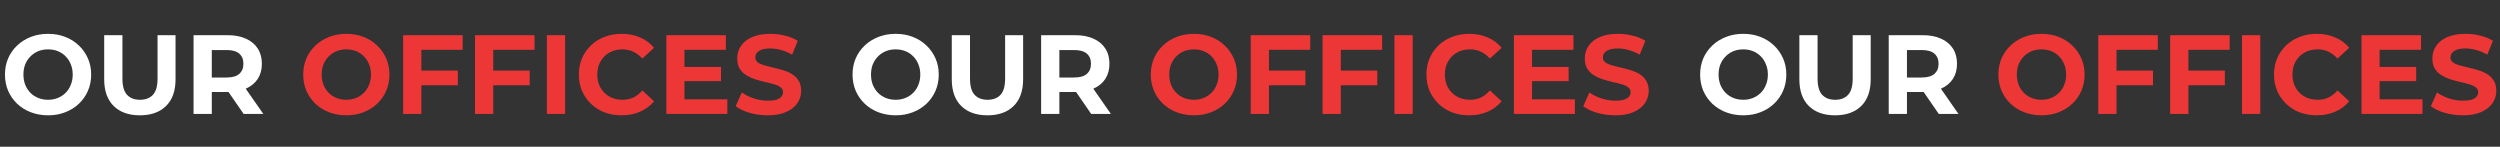
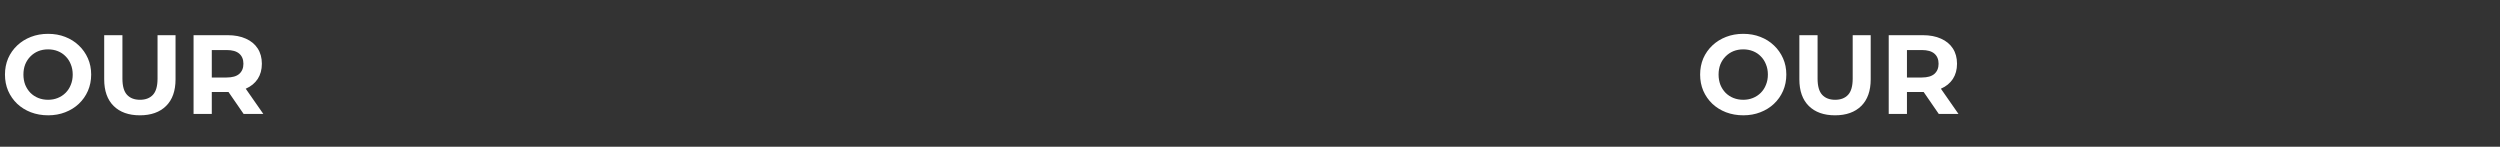
<svg xmlns="http://www.w3.org/2000/svg" width="1755" height="103" viewBox="0 0 1755 103" fill="none">
  <rect x="0" y="0" width="1755" height="103" fill="#333333" stroke="none" />
-   <path d="M628.824 80.948C624.452 80.948 620.397 80.237 616.658 78.815C612.971 77.393 609.758 75.392 607.02 72.811C604.334 70.23 602.227 67.202 600.7 63.726C599.225 60.25 598.488 56.458 598.488 52.35C598.488 48.242 599.225 44.45 600.7 40.974C602.227 37.498 604.36 34.47 607.099 31.889C609.837 29.308 613.05 27.307 616.737 25.885C620.423 24.463 624.426 23.752 628.745 23.752C633.116 23.752 637.119 24.463 640.753 25.885C644.439 27.307 647.626 29.308 650.312 31.889C653.05 34.47 655.183 37.498 656.711 40.974C658.238 44.397 659.002 48.189 659.002 52.35C659.002 56.458 658.238 60.276 656.711 63.805C655.183 67.281 653.05 70.309 650.312 72.89C647.626 75.418 644.439 77.393 640.753 78.815C637.119 80.237 633.142 80.948 628.824 80.948ZM628.745 70.046C631.22 70.046 633.485 69.625 635.539 68.782C637.645 67.939 639.489 66.728 641.069 65.148C642.649 63.568 643.86 61.698 644.703 59.539C645.598 57.38 646.046 54.983 646.046 52.35C646.046 49.717 645.598 47.32 644.703 45.161C643.86 43.002 642.649 41.132 641.069 39.552C639.541 37.972 637.724 36.761 635.618 35.918C633.511 35.075 631.22 34.654 628.745 34.654C626.269 34.654 623.978 35.075 621.872 35.918C619.818 36.761 618.001 37.972 616.421 39.552C614.841 41.132 613.603 43.002 612.708 45.161C611.865 47.32 611.444 49.717 611.444 52.35C611.444 54.931 611.865 57.327 612.708 59.539C613.603 61.698 614.814 63.568 616.342 65.148C617.922 66.728 619.765 67.939 621.872 68.782C623.978 69.625 626.269 70.046 628.745 70.046ZM693.189 80.948C685.342 80.948 679.206 78.762 674.782 74.391C670.358 70.02 668.146 63.779 668.146 55.668V24.7H680.944V55.194C680.944 60.461 682.024 64.253 684.183 66.57C686.342 68.887 689.371 70.046 693.268 70.046C697.165 70.046 700.194 68.887 702.353 66.57C704.512 64.253 705.592 60.461 705.592 55.194V24.7H718.232V55.668C718.232 63.779 716.02 70.02 711.596 74.391C707.172 78.762 701.036 80.948 693.189 80.948ZM730.879 80V24.7H754.816C759.766 24.7 764.032 25.516 767.614 27.149C771.195 28.729 773.96 31.02 775.909 34.022C777.857 37.024 778.832 40.605 778.832 44.766C778.832 48.874 777.857 52.429 775.909 55.431C773.96 58.38 771.195 60.645 767.614 62.225C764.032 63.805 759.766 64.595 754.816 64.595H737.989L743.677 58.986V80H730.879ZM766.034 80L752.209 59.934H765.876L779.859 80H766.034ZM743.677 60.408L737.989 54.404H754.105C758.055 54.404 761.004 53.561 762.953 51.876C764.901 50.138 765.876 47.768 765.876 44.766C765.876 41.711 764.901 39.341 762.953 37.656C761.004 35.971 758.055 35.128 754.105 35.128H737.989L743.677 29.045V60.408Z" fill="white" />
-   <path d="M838.205 80.948C833.833 80.948 829.778 80.237 826.039 78.815C822.352 77.393 819.139 75.392 816.401 72.811C813.715 70.23 811.608 67.202 810.081 63.726C808.606 60.25 807.869 56.458 807.869 52.35C807.869 48.242 808.606 44.45 810.081 40.974C811.608 37.498 813.741 34.47 816.48 31.889C819.218 29.308 822.431 27.307 826.118 25.885C829.804 24.463 833.807 23.752 838.126 23.752C842.497 23.752 846.5 24.463 850.134 25.885C853.82 27.307 857.007 29.308 859.693 31.889C862.431 34.47 864.564 37.498 866.092 40.974C867.619 44.397 868.383 48.189 868.383 52.35C868.383 56.458 867.619 60.276 866.092 63.805C864.564 67.281 862.431 70.309 859.693 72.89C857.007 75.418 853.82 77.393 850.134 78.815C846.5 80.237 842.523 80.948 838.205 80.948ZM838.126 70.046C840.601 70.046 842.866 69.625 844.92 68.782C847.026 67.939 848.87 66.728 850.45 65.148C852.03 63.568 853.241 61.698 854.084 59.539C854.979 57.38 855.427 54.983 855.427 52.35C855.427 49.717 854.979 47.32 854.084 45.161C853.241 43.002 852.03 41.132 850.45 39.552C848.922 37.972 847.105 36.761 844.999 35.918C842.892 35.075 840.601 34.654 838.126 34.654C835.65 34.654 833.359 35.075 831.253 35.918C829.199 36.761 827.382 37.972 825.802 39.552C824.222 41.132 822.984 43.002 822.089 45.161C821.246 47.32 820.825 49.717 820.825 52.35C820.825 54.931 821.246 57.327 822.089 59.539C822.984 61.698 824.195 63.568 825.723 65.148C827.303 66.728 829.146 67.939 831.253 68.782C833.359 69.625 835.65 70.046 838.126 70.046ZM889.851 49.585H916.395V59.855H889.851V49.585ZM890.799 80H878.001V24.7H919.792V34.97H890.799V80ZM940.306 49.585H966.85V59.855H940.306V49.585ZM941.254 80H928.456V24.7H970.247V34.97H941.254V80ZM978.911 80V24.7H991.709V80H978.911ZM1031.3 80.948C1027.03 80.948 1023.06 80.263 1019.37 78.894C1015.73 77.472 1012.57 75.471 1009.89 72.89C1007.2 70.309 1005.1 67.281 1003.57 63.805C1002.09 60.329 1001.36 56.511 1001.36 52.35C1001.36 48.189 1002.09 44.371 1003.57 40.895C1005.1 37.419 1007.2 34.391 1009.89 31.81C1012.63 29.229 1015.81 27.254 1019.45 25.885C1023.08 24.463 1027.06 23.752 1031.38 23.752C1036.17 23.752 1040.49 24.595 1044.33 26.28C1048.23 27.913 1051.5 30.335 1054.13 33.548L1045.91 41.132C1044.02 38.973 1041.91 37.366 1039.59 36.313C1037.28 35.207 1034.75 34.654 1032.01 34.654C1029.43 34.654 1027.06 35.075 1024.9 35.918C1022.74 36.761 1020.87 37.972 1019.29 39.552C1017.71 41.132 1016.47 43.002 1015.58 45.161C1014.73 47.32 1014.31 49.717 1014.31 52.35C1014.31 54.983 1014.73 57.38 1015.58 59.539C1016.47 61.698 1017.71 63.568 1019.29 65.148C1020.87 66.728 1022.74 67.939 1024.9 68.782C1027.06 69.625 1029.43 70.046 1032.01 70.046C1034.75 70.046 1037.28 69.519 1039.59 68.466C1041.91 67.36 1044.02 65.701 1045.91 63.489L1054.13 71.073C1051.5 74.286 1048.23 76.735 1044.33 78.42C1040.49 80.105 1036.14 80.948 1031.3 80.948ZM1074.54 46.978H1101.17V56.932H1074.54V46.978ZM1075.49 69.73H1105.59V80H1062.77V24.7H1104.56V34.97H1075.49V69.73ZM1133.94 80.948C1129.52 80.948 1125.28 80.369 1121.22 79.21C1117.17 77.999 1113.9 76.445 1111.43 74.549L1115.77 64.911C1118.14 66.596 1120.93 67.992 1124.15 69.098C1127.41 70.151 1130.7 70.678 1134.02 70.678C1136.55 70.678 1138.58 70.441 1140.1 69.967C1141.68 69.44 1142.84 68.729 1143.58 67.834C1144.32 66.939 1144.69 65.912 1144.69 64.753C1144.69 63.278 1144.11 62.12 1142.95 61.277C1141.79 60.382 1140.26 59.671 1138.37 59.144C1136.47 58.565 1134.36 58.038 1132.05 57.564C1129.78 57.037 1127.49 56.405 1125.17 55.668C1122.91 54.931 1120.83 53.983 1118.93 52.824C1117.04 51.665 1115.48 50.138 1114.27 48.242C1113.11 46.346 1112.53 43.923 1112.53 40.974C1112.53 37.814 1113.38 34.944 1115.06 32.363C1116.8 29.73 1119.38 27.649 1122.8 26.122C1126.28 24.542 1130.62 23.752 1135.84 23.752C1139.31 23.752 1142.74 24.173 1146.11 25.016C1149.48 25.806 1152.45 27.017 1155.04 28.65L1151.09 38.367C1148.5 36.892 1145.92 35.813 1143.34 35.128C1140.76 34.391 1138.23 34.022 1135.76 34.022C1133.28 34.022 1131.26 34.312 1129.68 34.891C1128.1 35.47 1126.96 36.234 1126.28 37.182C1125.59 38.077 1125.25 39.131 1125.25 40.342C1125.25 41.764 1125.83 42.923 1126.99 43.818C1128.15 44.661 1129.68 45.345 1131.57 45.872C1133.47 46.399 1135.55 46.925 1137.81 47.452C1140.13 47.979 1142.42 48.584 1144.69 49.269C1147 49.954 1149.11 50.875 1151.01 52.034C1152.9 53.193 1154.43 54.72 1155.59 56.616C1156.8 58.512 1157.41 60.908 1157.41 63.805C1157.41 66.912 1156.54 69.756 1154.8 72.337C1153.06 74.918 1150.45 76.998 1146.98 78.578C1143.55 80.158 1139.21 80.948 1133.94 80.948Z" fill="#ED3737" />
  <path d="M1223.82 80.948C1219.45 80.948 1215.4 80.237 1211.66 78.815C1207.97 77.393 1204.76 75.392 1202.02 72.811C1199.33 70.23 1197.23 67.202 1195.7 63.726C1194.23 60.25 1193.49 56.458 1193.49 52.35C1193.49 48.242 1194.23 44.45 1195.7 40.974C1197.23 37.498 1199.36 34.47 1202.1 31.889C1204.84 29.308 1208.05 27.307 1211.74 25.885C1215.42 24.463 1219.43 23.752 1223.74 23.752C1228.12 23.752 1232.12 24.463 1235.75 25.885C1239.44 27.307 1242.63 29.308 1245.31 31.889C1248.05 34.47 1250.18 37.498 1251.71 40.974C1253.24 44.397 1254 48.189 1254 52.35C1254 56.458 1253.24 60.276 1251.71 63.805C1250.18 67.281 1248.05 70.309 1245.31 72.89C1242.63 75.418 1239.44 77.393 1235.75 78.815C1232.12 80.237 1228.14 80.948 1223.82 80.948ZM1223.74 70.046C1226.22 70.046 1228.48 69.625 1230.54 68.782C1232.65 67.939 1234.49 66.728 1236.07 65.148C1237.65 63.568 1238.86 61.698 1239.7 59.539C1240.6 57.38 1241.05 54.983 1241.05 52.35C1241.05 49.717 1240.6 47.32 1239.7 45.161C1238.86 43.002 1237.65 41.132 1236.07 39.552C1234.54 37.972 1232.72 36.761 1230.62 35.918C1228.51 35.075 1226.22 34.654 1223.74 34.654C1221.27 34.654 1218.98 35.075 1216.87 35.918C1214.82 36.761 1213 37.972 1211.42 39.552C1209.84 41.132 1208.6 43.002 1207.71 45.161C1206.87 47.32 1206.44 49.717 1206.44 52.35C1206.44 54.931 1206.87 57.327 1207.71 59.539C1208.6 61.698 1209.81 63.568 1211.34 65.148C1212.92 66.728 1214.77 67.939 1216.87 68.782C1218.98 69.625 1221.27 70.046 1223.74 70.046ZM1288.19 80.948C1280.34 80.948 1274.21 78.762 1269.78 74.391C1265.36 70.02 1263.15 63.779 1263.15 55.668V24.7H1275.94V55.194C1275.94 60.461 1277.02 64.253 1279.18 66.57C1281.34 68.887 1284.37 70.046 1288.27 70.046C1292.17 70.046 1295.19 68.887 1297.35 66.57C1299.51 64.253 1300.59 60.461 1300.59 55.194V24.7H1313.23V55.668C1313.23 63.779 1311.02 70.02 1306.6 74.391C1302.17 78.762 1296.04 80.948 1288.19 80.948ZM1325.88 80V24.7H1349.82C1354.77 24.7 1359.03 25.516 1362.61 27.149C1366.2 28.729 1368.96 31.02 1370.91 34.022C1372.86 37.024 1373.83 40.605 1373.83 44.766C1373.83 48.874 1372.86 52.429 1370.91 55.431C1368.96 58.38 1366.2 60.645 1362.61 62.225C1359.03 63.805 1354.77 64.595 1349.82 64.595H1332.99L1338.68 58.986V80H1325.88ZM1361.03 80L1347.21 59.934H1360.88L1374.86 80H1361.03ZM1338.68 60.408L1332.99 54.404H1349.1C1353.05 54.404 1356 53.561 1357.95 51.876C1359.9 50.138 1360.88 47.768 1360.88 44.766C1360.88 41.711 1359.9 39.341 1357.95 37.656C1356 35.971 1353.05 35.128 1349.1 35.128H1332.99L1338.68 29.045V60.408Z" fill="white" />
-   <path d="M1433.2 80.948C1428.83 80.948 1424.78 80.237 1421.04 78.815C1417.35 77.393 1414.14 75.392 1411.4 72.811C1408.71 70.23 1406.61 67.202 1405.08 63.726C1403.61 60.25 1402.87 56.458 1402.87 52.35C1402.87 48.242 1403.61 44.45 1405.08 40.974C1406.61 37.498 1408.74 34.47 1411.48 31.889C1414.22 29.308 1417.43 27.307 1421.12 25.885C1424.8 24.463 1428.81 23.752 1433.13 23.752C1437.5 23.752 1441.5 24.463 1445.13 25.885C1448.82 27.307 1452.01 29.308 1454.69 31.889C1457.43 34.47 1459.56 37.498 1461.09 40.974C1462.62 44.397 1463.38 48.189 1463.38 52.35C1463.38 56.458 1462.62 60.276 1461.09 63.805C1459.56 67.281 1457.43 70.309 1454.69 72.89C1452.01 75.418 1448.82 77.393 1445.13 78.815C1441.5 80.237 1437.52 80.948 1433.2 80.948ZM1433.13 70.046C1435.6 70.046 1437.87 69.625 1439.92 68.782C1442.03 67.939 1443.87 66.728 1445.45 65.148C1447.03 63.568 1448.24 61.698 1449.08 59.539C1449.98 57.38 1450.43 54.983 1450.43 52.35C1450.43 49.717 1449.98 47.32 1449.08 45.161C1448.24 43.002 1447.03 41.132 1445.45 39.552C1443.92 37.972 1442.11 36.761 1440 35.918C1437.89 35.075 1435.6 34.654 1433.13 34.654C1430.65 34.654 1428.36 35.075 1426.25 35.918C1424.2 36.761 1422.38 37.972 1420.8 39.552C1419.22 41.132 1417.98 43.002 1417.09 45.161C1416.25 47.32 1415.82 49.717 1415.82 52.35C1415.82 54.931 1416.25 57.327 1417.09 59.539C1417.98 61.698 1419.2 63.568 1420.72 65.148C1422.3 66.728 1424.15 67.939 1426.25 68.782C1428.36 69.625 1430.65 70.046 1433.13 70.046ZM1484.85 49.585H1511.39V59.855H1484.85V49.585ZM1485.8 80H1473V24.7H1514.79V34.97H1485.8V80ZM1535.31 49.585H1561.85V59.855H1535.31V49.585ZM1536.25 80H1523.46V24.7H1565.25V34.97H1536.25V80ZM1573.91 80V24.7H1586.71V80H1573.91ZM1626.3 80.948C1622.03 80.948 1618.06 80.263 1614.37 78.894C1610.73 77.472 1607.57 75.471 1604.89 72.89C1602.2 70.309 1600.1 67.281 1598.57 63.805C1597.09 60.329 1596.36 56.511 1596.36 52.35C1596.36 48.189 1597.09 44.371 1598.57 40.895C1600.1 37.419 1602.2 34.391 1604.89 31.81C1607.63 29.229 1610.81 27.254 1614.45 25.885C1618.08 24.463 1622.06 23.752 1626.38 23.752C1631.17 23.752 1635.49 24.595 1639.33 26.28C1643.23 27.913 1646.5 30.335 1649.13 33.548L1640.91 41.132C1639.02 38.973 1636.91 37.366 1634.59 36.313C1632.28 35.207 1629.75 34.654 1627.01 34.654C1624.43 34.654 1622.06 35.075 1619.9 35.918C1617.74 36.761 1615.87 37.972 1614.29 39.552C1612.71 41.132 1611.47 43.002 1610.58 45.161C1609.73 47.32 1609.31 49.717 1609.31 52.35C1609.31 54.983 1609.73 57.38 1610.58 59.539C1611.47 61.698 1612.71 63.568 1614.29 65.148C1615.87 66.728 1617.74 67.939 1619.9 68.782C1622.06 69.625 1624.43 70.046 1627.01 70.046C1629.75 70.046 1632.28 69.519 1634.59 68.466C1636.91 67.36 1639.02 65.701 1640.91 63.489L1649.13 71.073C1646.5 74.286 1643.23 76.735 1639.33 78.42C1635.49 80.105 1631.14 80.948 1626.3 80.948ZM1669.54 46.978H1696.17V56.932H1669.54V46.978ZM1670.49 69.73H1700.59V80H1657.77V24.7H1699.56V34.97H1670.49V69.73ZM1728.94 80.948C1724.52 80.948 1720.28 80.369 1716.22 79.21C1712.17 77.999 1708.9 76.445 1706.43 74.549L1710.77 64.911C1713.14 66.596 1715.93 67.992 1719.15 69.098C1722.41 70.151 1725.7 70.678 1729.02 70.678C1731.55 70.678 1733.58 70.441 1735.1 69.967C1736.68 69.44 1737.84 68.729 1738.58 67.834C1739.32 66.939 1739.69 65.912 1739.69 64.753C1739.69 63.278 1739.11 62.12 1737.95 61.277C1736.79 60.382 1735.26 59.671 1733.37 59.144C1731.47 58.565 1729.36 58.038 1727.05 57.564C1724.78 57.037 1722.49 56.405 1720.17 55.668C1717.91 54.931 1715.83 53.983 1713.93 52.824C1712.04 51.665 1710.48 50.138 1709.27 48.242C1708.11 46.346 1707.53 43.923 1707.53 40.974C1707.53 37.814 1708.38 34.944 1710.06 32.363C1711.8 29.73 1714.38 27.649 1717.8 26.122C1721.28 24.542 1725.62 23.752 1730.84 23.752C1734.31 23.752 1737.74 24.173 1741.11 25.016C1744.48 25.806 1747.45 27.017 1750.04 28.65L1746.09 38.367C1743.5 36.892 1740.92 35.813 1738.34 35.128C1735.76 34.391 1733.23 34.022 1730.76 34.022C1728.28 34.022 1726.26 34.312 1724.68 34.891C1723.1 35.47 1721.96 36.234 1721.28 37.182C1720.59 38.077 1720.25 39.131 1720.25 40.342C1720.25 41.764 1720.83 42.923 1721.99 43.818C1723.15 44.661 1724.68 45.345 1726.57 45.872C1728.47 46.399 1730.55 46.925 1732.81 47.452C1735.13 47.979 1737.42 48.584 1739.69 49.269C1742 49.954 1744.11 50.875 1746.01 52.034C1747.9 53.193 1749.43 54.72 1750.59 56.616C1751.8 58.512 1752.41 60.908 1752.41 63.805C1752.41 66.912 1751.54 69.756 1749.8 72.337C1748.06 74.918 1745.45 76.998 1741.98 78.578C1738.55 80.158 1734.21 80.948 1728.94 80.948Z" fill="#ED3737" />
  <path d="M33.824 80.948C29.452 80.948 25.397 80.237 21.658 78.815C17.971 77.393 14.758 75.392 12.02 72.811C9.334 70.23 7.227 67.202 5.7 63.726C4.225 60.25 3.488 56.458 3.488 52.35C3.488 48.242 4.225 44.45 5.7 40.974C7.227 37.498 9.36 34.47 12.099 31.889C14.837 29.308 18.05 27.307 21.737 25.885C25.423 24.463 29.426 23.752 33.745 23.752C38.116 23.752 42.119 24.463 45.753 25.885C49.439 27.307 52.626 29.308 55.312 31.889C58.05 34.47 60.183 37.498 61.711 40.974C63.238 44.397 64.002 48.189 64.002 52.35C64.002 56.458 63.238 60.276 61.711 63.805C60.183 67.281 58.05 70.309 55.312 72.89C52.626 75.418 49.439 77.393 45.753 78.815C42.119 80.237 38.142 80.948 33.824 80.948ZM33.745 70.046C36.22 70.046 38.485 69.625 40.539 68.782C42.645 67.939 44.489 66.728 46.069 65.148C47.649 63.568 48.86 61.698 49.703 59.539C50.598 57.38 51.046 54.983 51.046 52.35C51.046 49.717 50.598 47.32 49.703 45.161C48.86 43.002 47.649 41.132 46.069 39.552C44.541 37.972 42.724 36.761 40.618 35.918C38.511 35.075 36.22 34.654 33.745 34.654C31.269 34.654 28.978 35.075 26.872 35.918C24.818 36.761 23.001 37.972 21.421 39.552C19.841 41.132 18.603 43.002 17.708 45.161C16.865 47.32 16.444 49.717 16.444 52.35C16.444 54.931 16.865 57.327 17.708 59.539C18.603 61.698 19.814 63.568 21.342 65.148C22.922 66.728 24.765 67.939 26.872 68.782C28.978 69.625 31.269 70.046 33.745 70.046ZM98.189 80.948C90.342 80.948 84.206 78.762 79.782 74.391C75.358 70.02 73.146 63.779 73.146 55.668V24.7H85.944V55.194C85.944 60.461 87.024 64.253 89.183 66.57C91.342 68.887 94.371 70.046 98.268 70.046C102.165 70.046 105.194 68.887 107.353 66.57C109.512 64.253 110.592 60.461 110.592 55.194V24.7H123.232V55.668C123.232 63.779 121.02 70.02 116.596 74.391C112.172 78.762 106.036 80.948 98.189 80.948ZM135.879 80V24.7H159.816C164.766 24.7 169.032 25.516 172.614 27.149C176.195 28.729 178.96 31.02 180.909 34.022C182.857 37.024 183.832 40.605 183.832 44.766C183.832 48.874 182.857 52.429 180.909 55.431C178.96 58.38 176.195 60.645 172.614 62.225C169.032 63.805 164.766 64.595 159.816 64.595H142.989L148.677 58.986V80H135.879ZM171.034 80L157.209 59.934H170.876L184.859 80H171.034ZM148.677 60.408L142.989 54.404H159.105C163.055 54.404 166.004 53.561 167.953 51.876C169.901 50.138 170.876 47.768 170.876 44.766C170.876 41.711 169.901 39.341 167.953 37.656C166.004 35.971 163.055 35.128 159.105 35.128H142.989L148.677 29.045V60.408Z" fill="white" />
-   <path d="M243.205 80.948C238.833 80.948 234.778 80.237 231.039 78.815C227.352 77.393 224.139 75.392 221.401 72.811C218.715 70.23 216.608 67.202 215.081 63.726C213.606 60.25 212.869 56.458 212.869 52.35C212.869 48.242 213.606 44.45 215.081 40.974C216.608 37.498 218.741 34.47 221.48 31.889C224.218 29.308 227.431 27.307 231.118 25.885C234.804 24.463 238.807 23.752 243.126 23.752C247.497 23.752 251.5 24.463 255.134 25.885C258.82 27.307 262.007 29.308 264.693 31.889C267.431 34.47 269.564 37.498 271.092 40.974C272.619 44.397 273.383 48.189 273.383 52.35C273.383 56.458 272.619 60.276 271.092 63.805C269.564 67.281 267.431 70.309 264.693 72.89C262.007 75.418 258.82 77.393 255.134 78.815C251.5 80.237 247.523 80.948 243.205 80.948ZM243.126 70.046C245.601 70.046 247.866 69.625 249.92 68.782C252.026 67.939 253.87 66.728 255.45 65.148C257.03 63.568 258.241 61.698 259.084 59.539C259.979 57.38 260.427 54.983 260.427 52.35C260.427 49.717 259.979 47.32 259.084 45.161C258.241 43.002 257.03 41.132 255.45 39.552C253.922 37.972 252.105 36.761 249.999 35.918C247.892 35.075 245.601 34.654 243.126 34.654C240.65 34.654 238.359 35.075 236.253 35.918C234.199 36.761 232.382 37.972 230.802 39.552C229.222 41.132 227.984 43.002 227.089 45.161C226.246 47.32 225.825 49.717 225.825 52.35C225.825 54.931 226.246 57.327 227.089 59.539C227.984 61.698 229.195 63.568 230.723 65.148C232.303 66.728 234.146 67.939 236.253 68.782C238.359 69.625 240.65 70.046 243.126 70.046ZM294.851 49.585H321.395V59.855H294.851V49.585ZM295.799 80H283.001V24.7H324.792V34.97H295.799V80ZM345.306 49.585H371.85V59.855H345.306V49.585ZM346.254 80H333.456V24.7H375.247V34.97H346.254V80ZM383.911 80V24.7H396.709V80H383.911ZM436.298 80.948C432.032 80.948 428.056 80.263 424.369 78.894C420.735 77.472 417.575 75.471 414.889 72.89C412.203 70.309 410.096 67.281 408.569 63.805C407.094 60.329 406.357 56.511 406.357 52.35C406.357 48.189 407.094 44.371 408.569 40.895C410.096 37.419 412.203 34.391 414.889 31.81C417.628 29.229 420.814 27.254 424.448 25.885C428.082 24.463 432.058 23.752 436.377 23.752C441.17 23.752 445.488 24.595 449.333 26.28C453.23 27.913 456.496 30.335 459.129 33.548L450.913 41.132C449.017 38.973 446.91 37.366 444.593 36.313C442.276 35.207 439.748 34.654 437.009 34.654C434.428 34.654 432.058 35.075 429.899 35.918C427.74 36.761 425.87 37.972 424.29 39.552C422.71 41.132 421.472 43.002 420.577 45.161C419.734 47.32 419.313 49.717 419.313 52.35C419.313 54.983 419.734 57.38 420.577 59.539C421.472 61.698 422.71 63.568 424.29 65.148C425.87 66.728 427.74 67.939 429.899 68.782C432.058 69.625 434.428 70.046 437.009 70.046C439.748 70.046 442.276 69.519 444.593 68.466C446.91 67.36 449.017 65.701 450.913 63.489L459.129 71.073C456.496 74.286 453.23 76.735 449.333 78.42C445.488 80.105 441.143 80.948 436.298 80.948ZM479.542 46.978H506.165V56.932H479.542V46.978ZM480.49 69.73H510.589V80H467.771V24.7H509.562V34.97H480.49V69.73ZM538.942 80.948C534.518 80.948 530.279 80.369 526.223 79.21C522.168 77.999 518.903 76.445 516.427 74.549L520.772 64.911C523.142 66.596 525.934 67.992 529.146 69.098C532.412 70.151 535.703 70.678 539.021 70.678C541.549 70.678 543.577 70.441 545.104 69.967C546.684 69.44 547.843 68.729 548.58 67.834C549.318 66.939 549.686 65.912 549.686 64.753C549.686 63.278 549.107 62.12 547.948 61.277C546.79 60.382 545.262 59.671 543.366 59.144C541.47 58.565 539.364 58.038 537.046 57.564C534.782 57.037 532.491 56.405 530.173 55.668C527.909 54.931 525.828 53.983 523.932 52.824C522.036 51.665 520.483 50.138 519.271 48.242C518.113 46.346 517.533 43.923 517.533 40.974C517.533 37.814 518.376 34.944 520.061 32.363C521.799 29.73 524.38 27.649 527.803 26.122C531.279 24.542 535.624 23.752 540.838 23.752C544.314 23.752 547.738 24.173 551.108 25.016C554.479 25.806 557.455 27.017 560.035 28.65L556.085 38.367C553.505 36.892 550.924 35.813 548.343 35.128C545.763 34.391 543.235 34.022 540.759 34.022C538.284 34.022 536.256 34.312 534.676 34.891C533.096 35.47 531.964 36.234 531.279 37.182C530.595 38.077 530.252 39.131 530.252 40.342C530.252 41.764 530.832 42.923 531.99 43.818C533.149 44.661 534.676 45.345 536.572 45.872C538.468 46.399 540.549 46.925 542.813 47.452C545.131 47.979 547.422 48.584 549.686 49.269C552.004 49.954 554.11 50.875 556.006 52.034C557.902 53.193 559.43 54.72 560.588 56.616C561.8 58.512 562.405 60.908 562.405 63.805C562.405 66.912 561.536 69.756 559.798 72.337C558.06 74.918 555.453 76.998 551.977 78.578C548.554 80.158 544.209 80.948 538.942 80.948Z" fill="#ED3737" />
</svg>